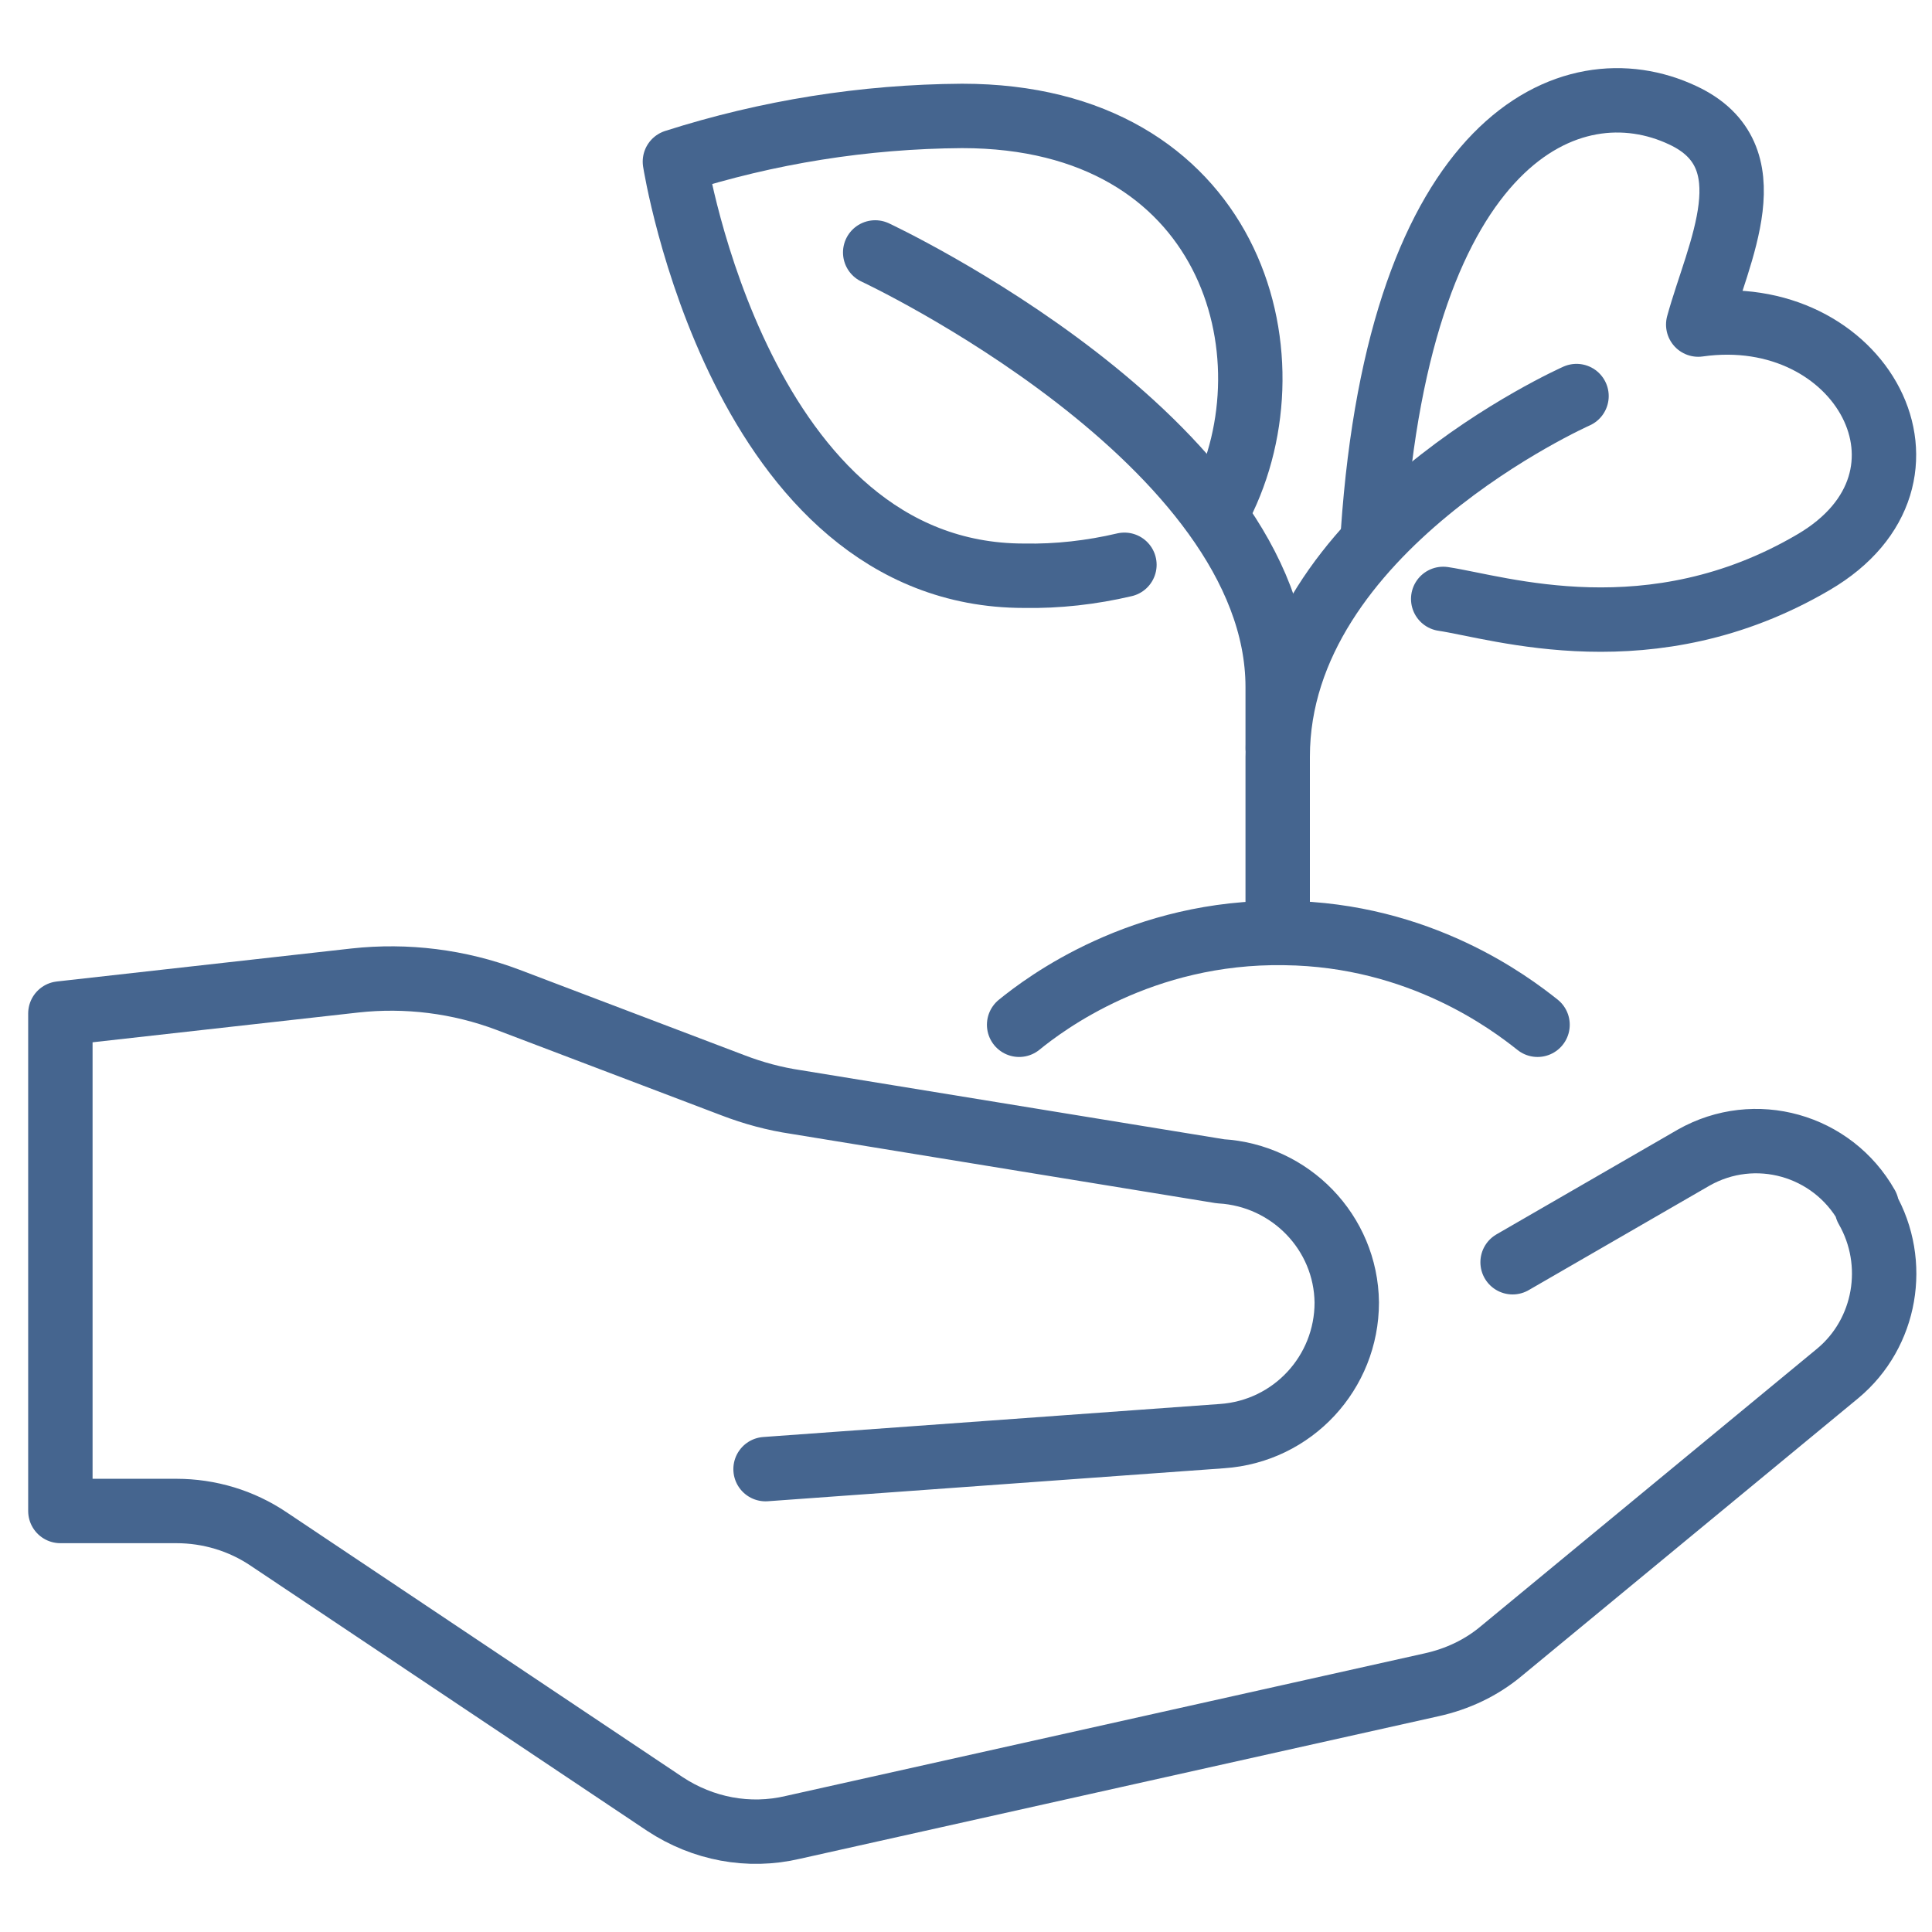
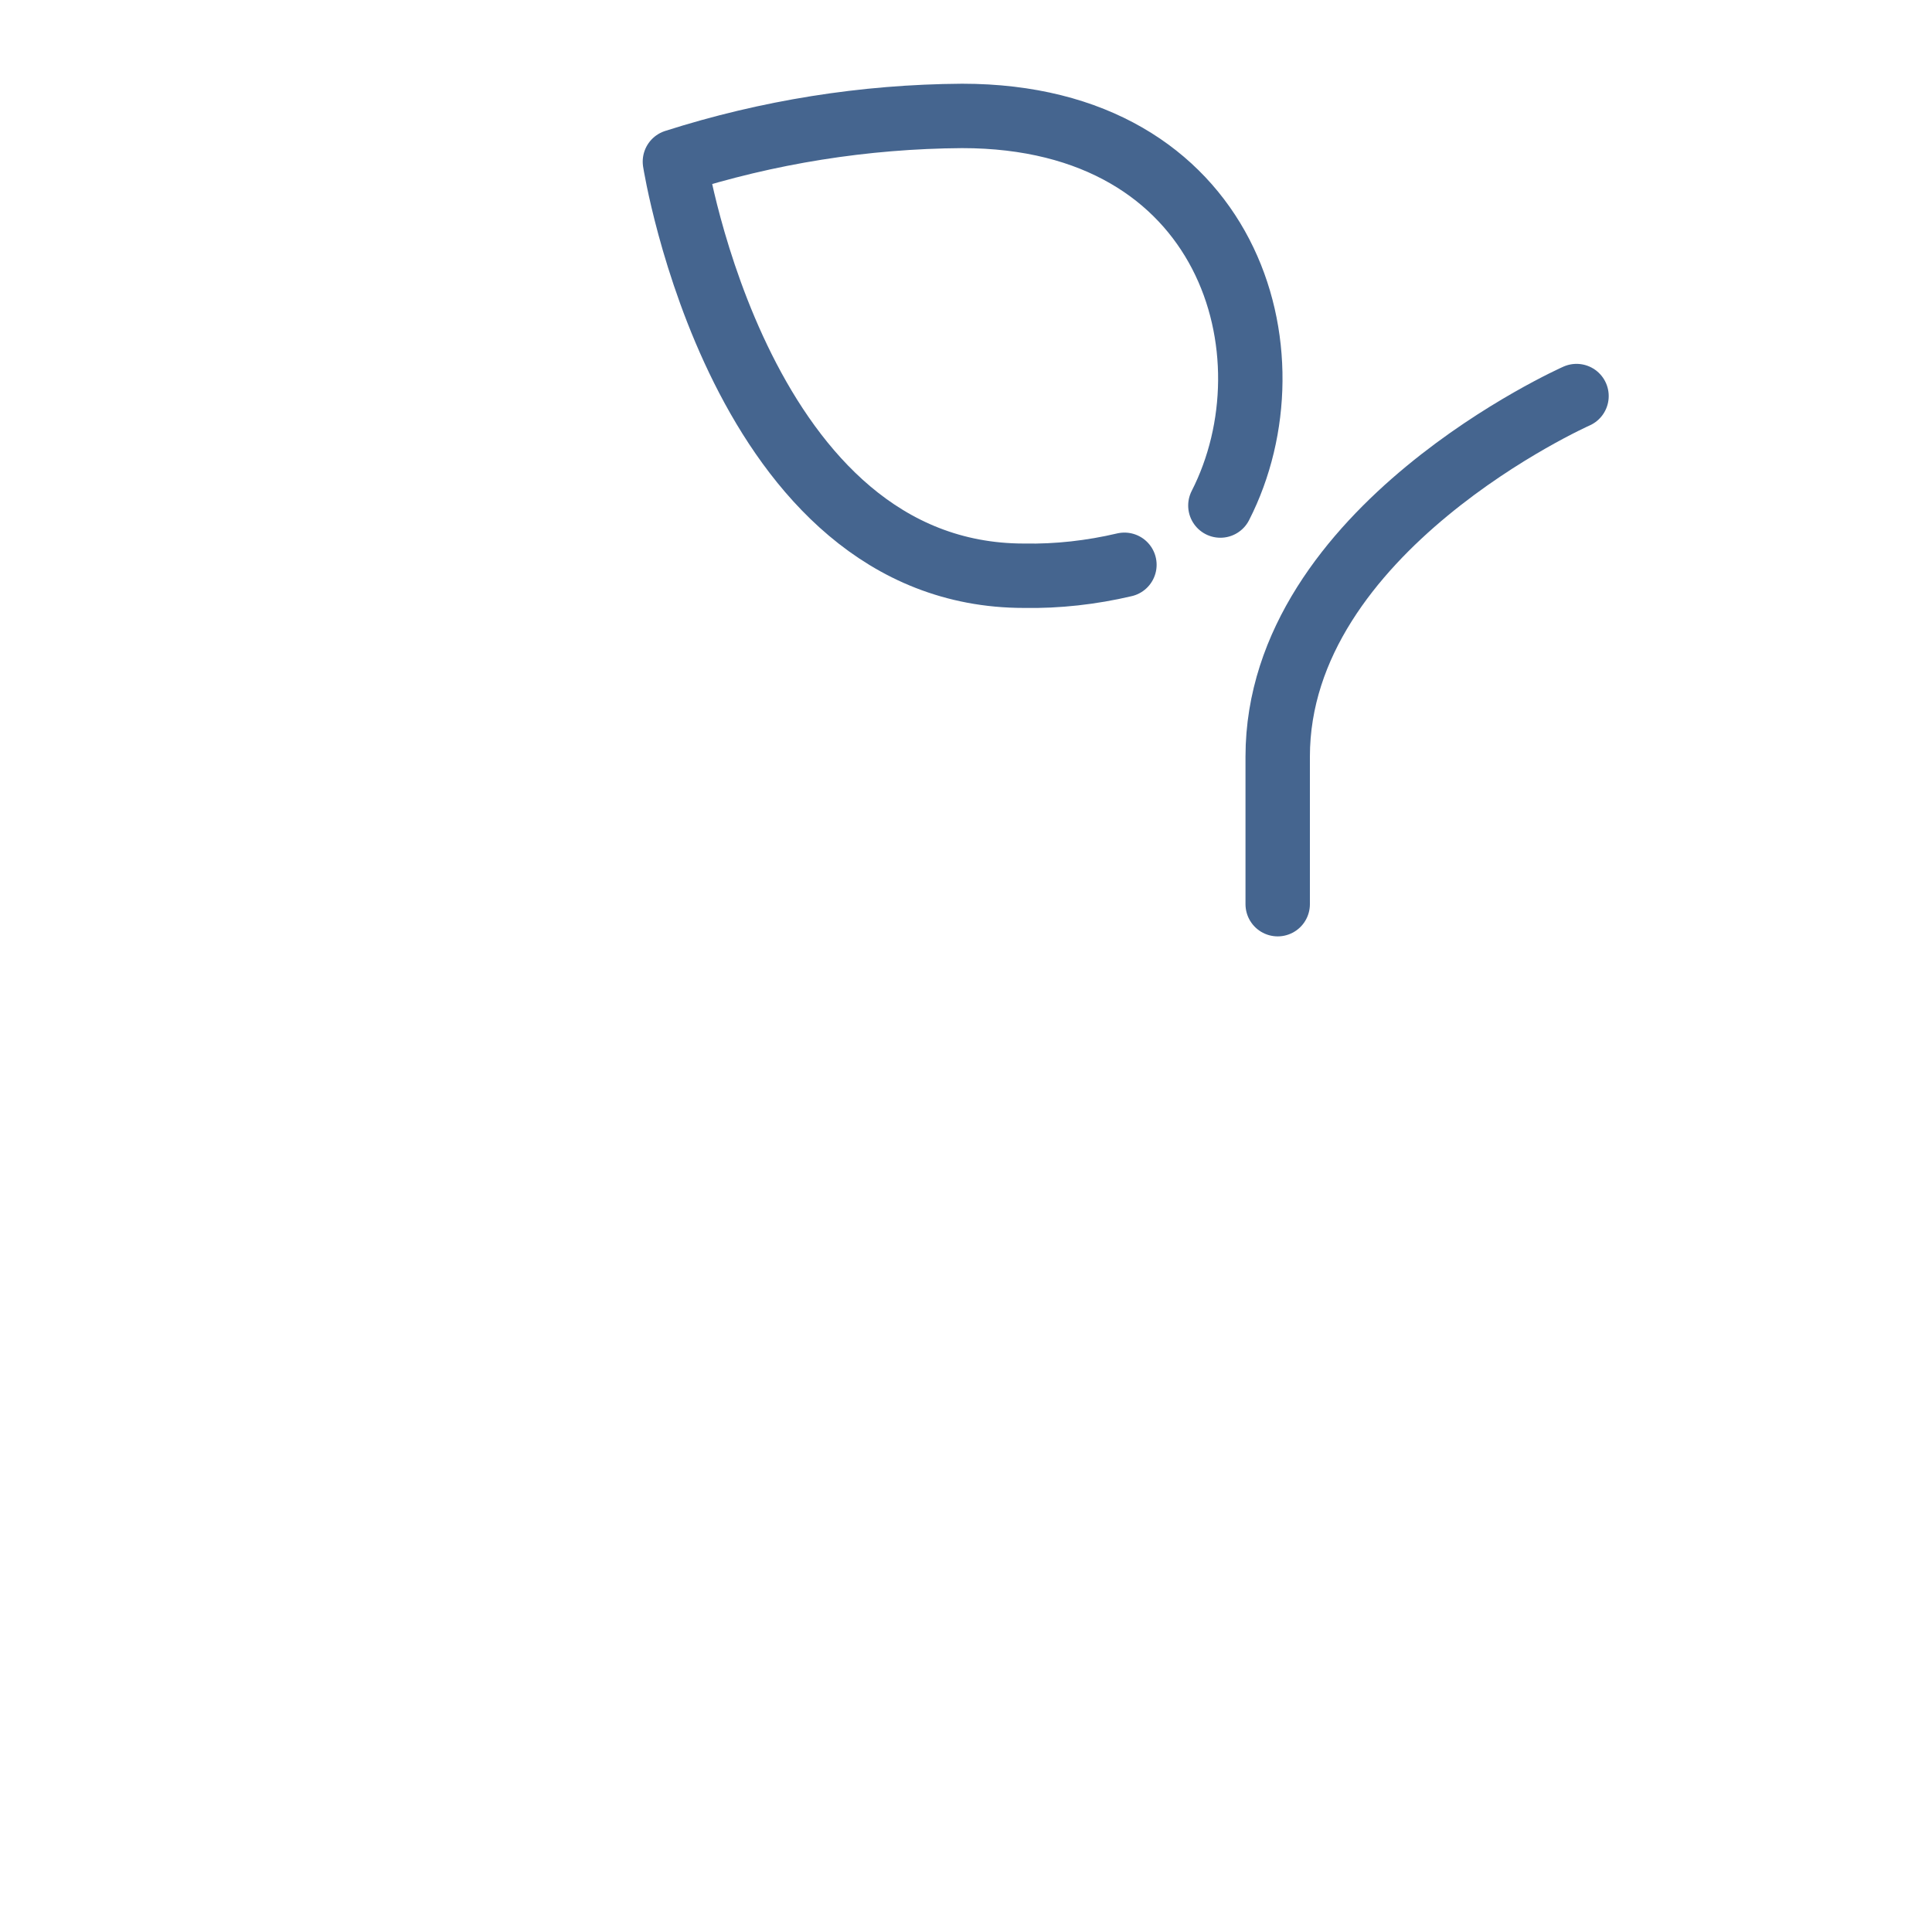
<svg xmlns="http://www.w3.org/2000/svg" width="48" height="48" viewBox="0 0 48 48" fill="none">
  <g clip-path="url(#clip0_2070_2542)">
-     <path d="M37.58 31.36L42.08 28.76C43.6 27.9 45.52 28.44 46.38 29.96V30.02C47.16 31.38 46.86 33.12 45.66 34.12L37.3 41.02C36.8 41.44 36.2 41.72 35.56 41.86L19.7 45.4C18.6 45.66 17.46 45.44 16.52 44.82L6.68 38.24C6 37.78 5.2 37.54 4.38 37.54H1.5V25.18L8.82 24.36C10.1 24.22 11.4 24.38 12.62 24.84L18.2 26.96C18.72 27.16 19.24 27.3 19.78 27.38L30.32 29.1C32.06 29.2 33.44 30.62 33.46 32.36C33.46 34.1 32.12 35.56 30.36 35.68L19.02 36.5" stroke="#45658F" stroke-width="1.6" stroke-miterlimit="10" stroke-linecap="round" stroke-linejoin="round" />
    <path d="M30.32 12.56C32.24 8.8 30.56 2.88 23.904 2.88C21.472 2.896 19.072 3.28 16.768 4.016C16.768 4.016 18.384 14.304 25.44 14.304C26.272 14.32 27.12 14.224 27.936 14.032" stroke="#45658F" stroke-width="1.6" stroke-miterlimit="10" stroke-linecap="round" stroke-linejoin="round" />
-     <path d="M31.744 18.576V17.072C31.744 10.944 21.744 6.272 21.744 6.272" stroke="#45658F" stroke-width="1.6" stroke-miterlimit="10" stroke-linecap="round" stroke-linejoin="round" />
-     <path d="M35.856 14.88C37.248 15.088 41.024 16.336 45.056 13.968C48.64 11.872 46.24 7.488 42.192 8.064C42.688 6.256 43.968 3.872 41.808 2.864C39.024 1.552 34.784 3.424 34.112 13.216" stroke="#45658F" stroke-width="1.6" stroke-miterlimit="10" stroke-linecap="round" stroke-linejoin="round" />
    <path d="M31.744 22.464V18.8C31.744 13.136 39.168 9.84 39.168 9.84" stroke="#45658F" stroke-width="1.6" stroke-miterlimit="10" stroke-linecap="round" stroke-linejoin="round" />
-     <path d="M25.32 25.46C25.96 24.94 28.36 23.12 31.92 23.18C35.28 23.22 37.52 24.92 38.2 25.46" stroke="#45658F" stroke-width="1.6" stroke-miterlimit="10" stroke-linecap="round" stroke-linejoin="round" />
  </g>
  <defs>
    <clipPath id="clip0_2070_2542">
      <rect width="48" height="48" fill="white" />
    </clipPath>
  </defs>
</svg>